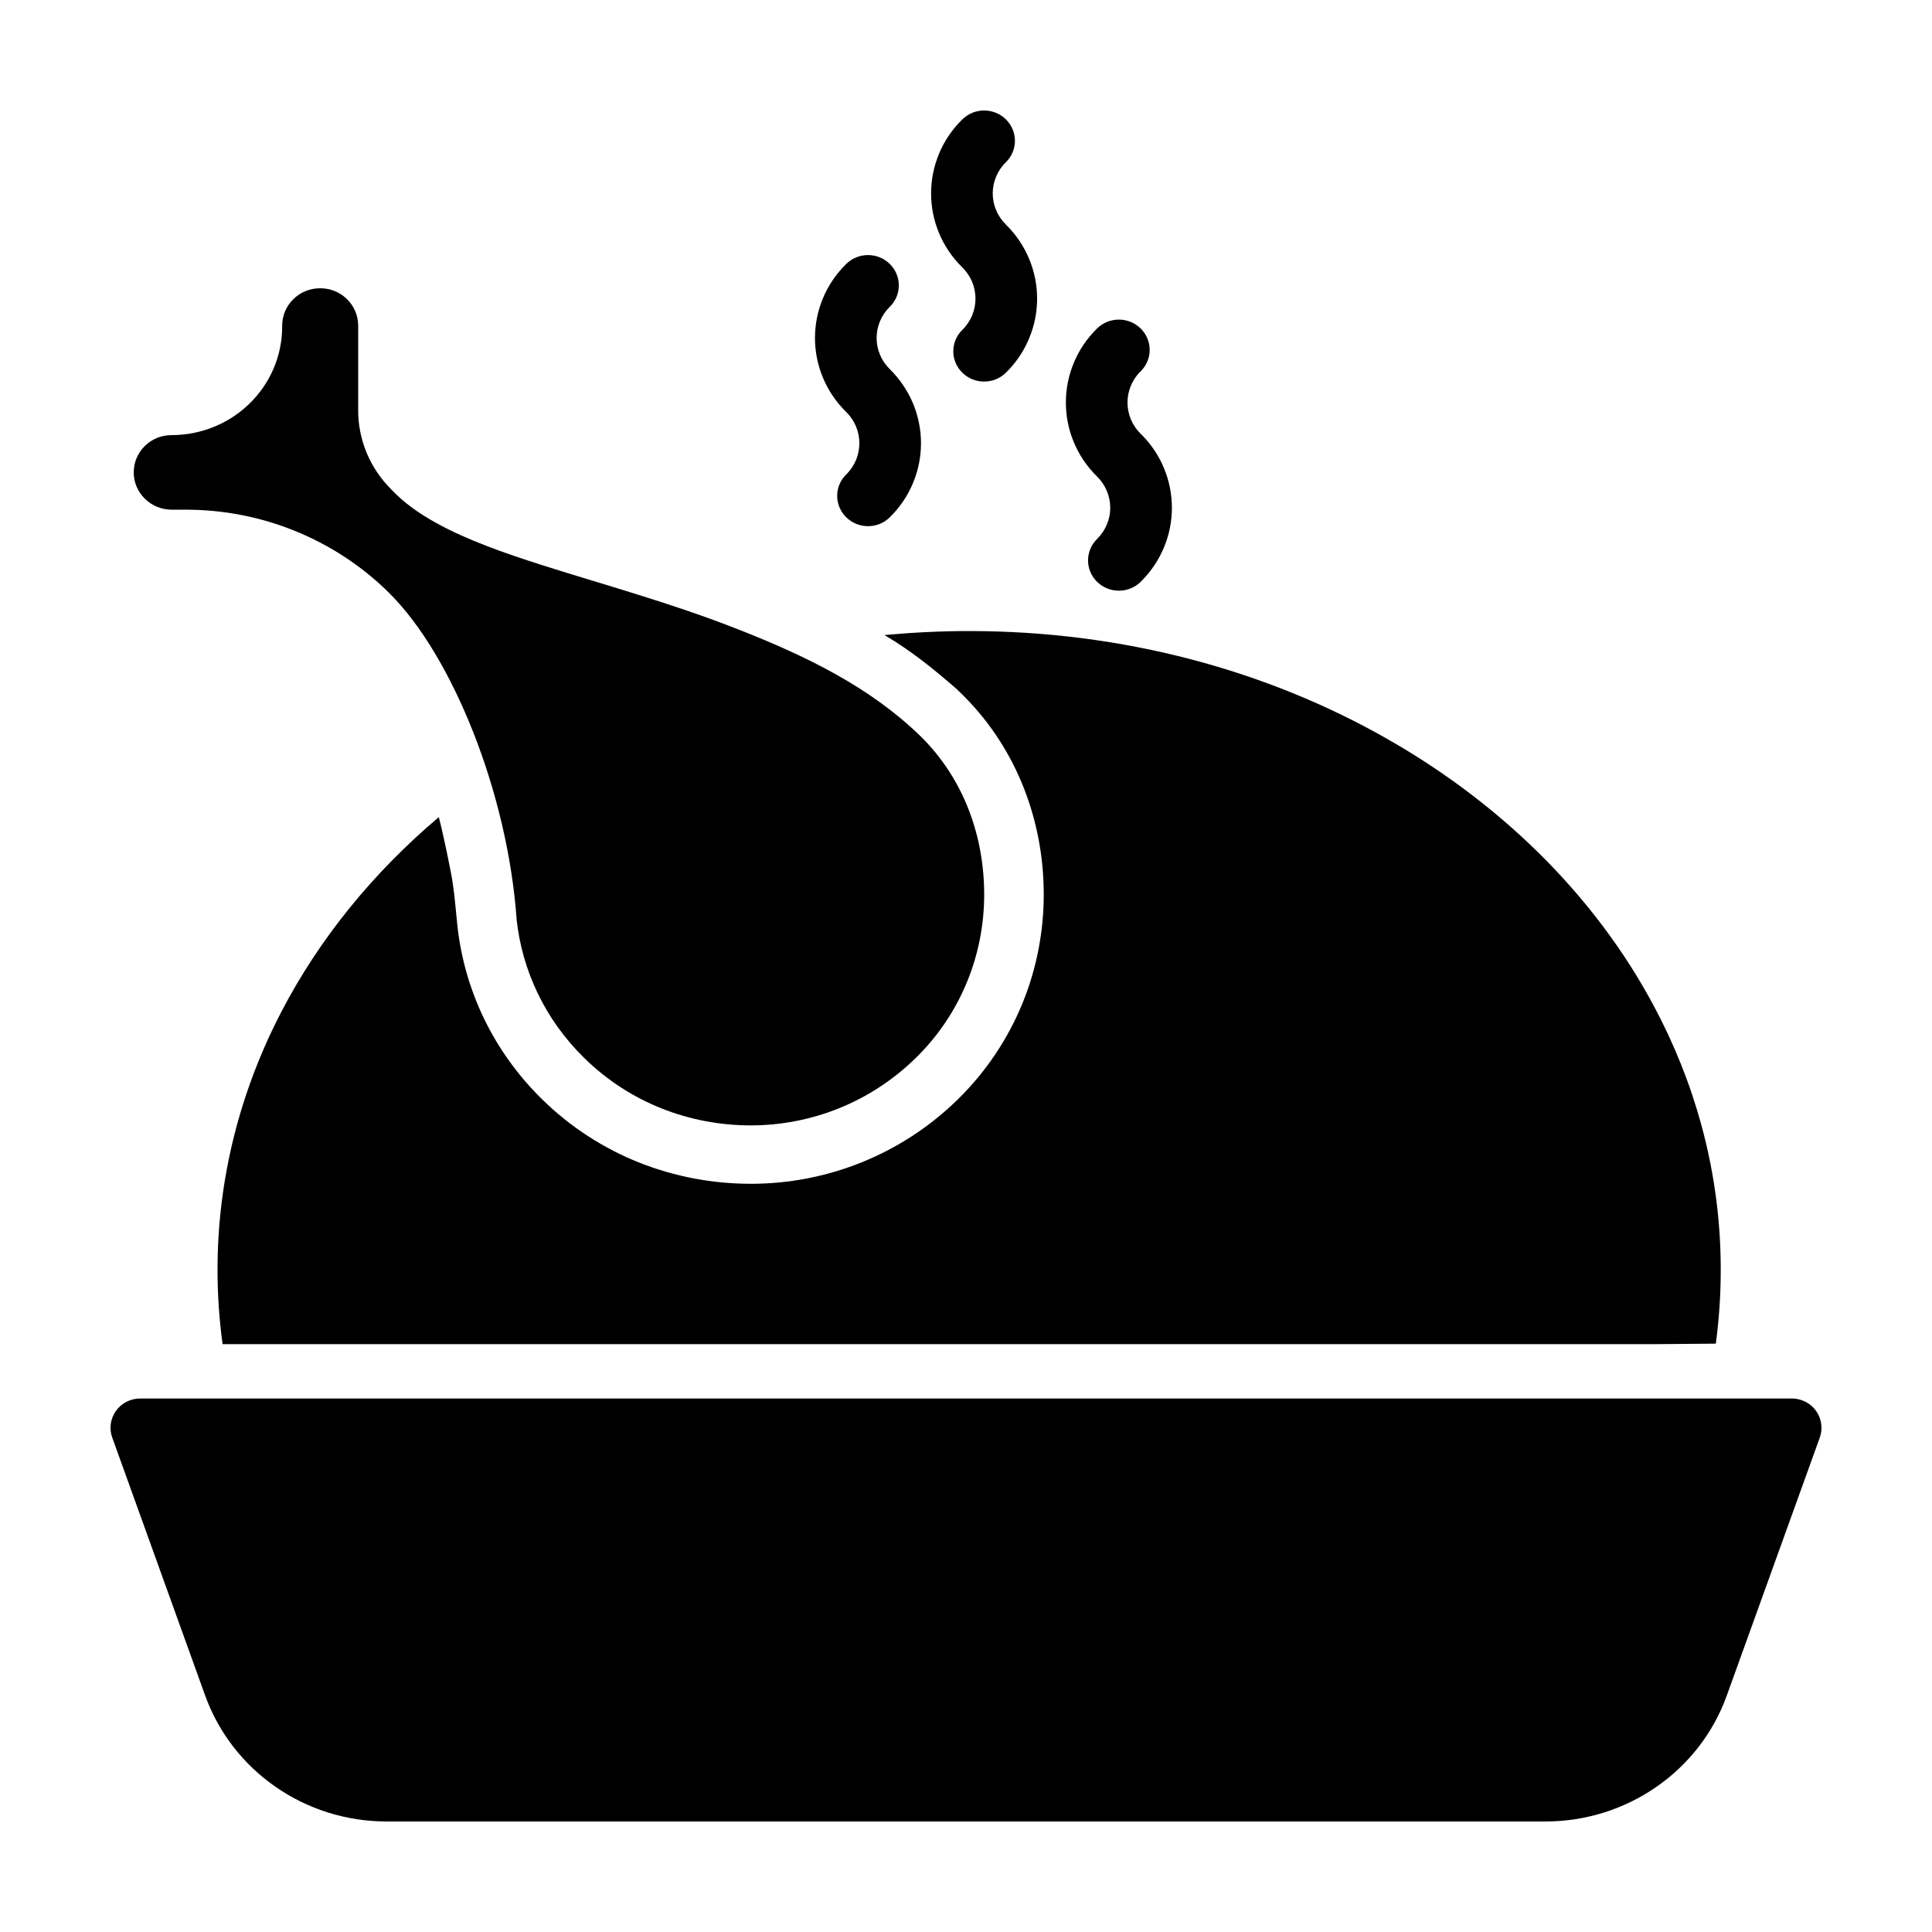
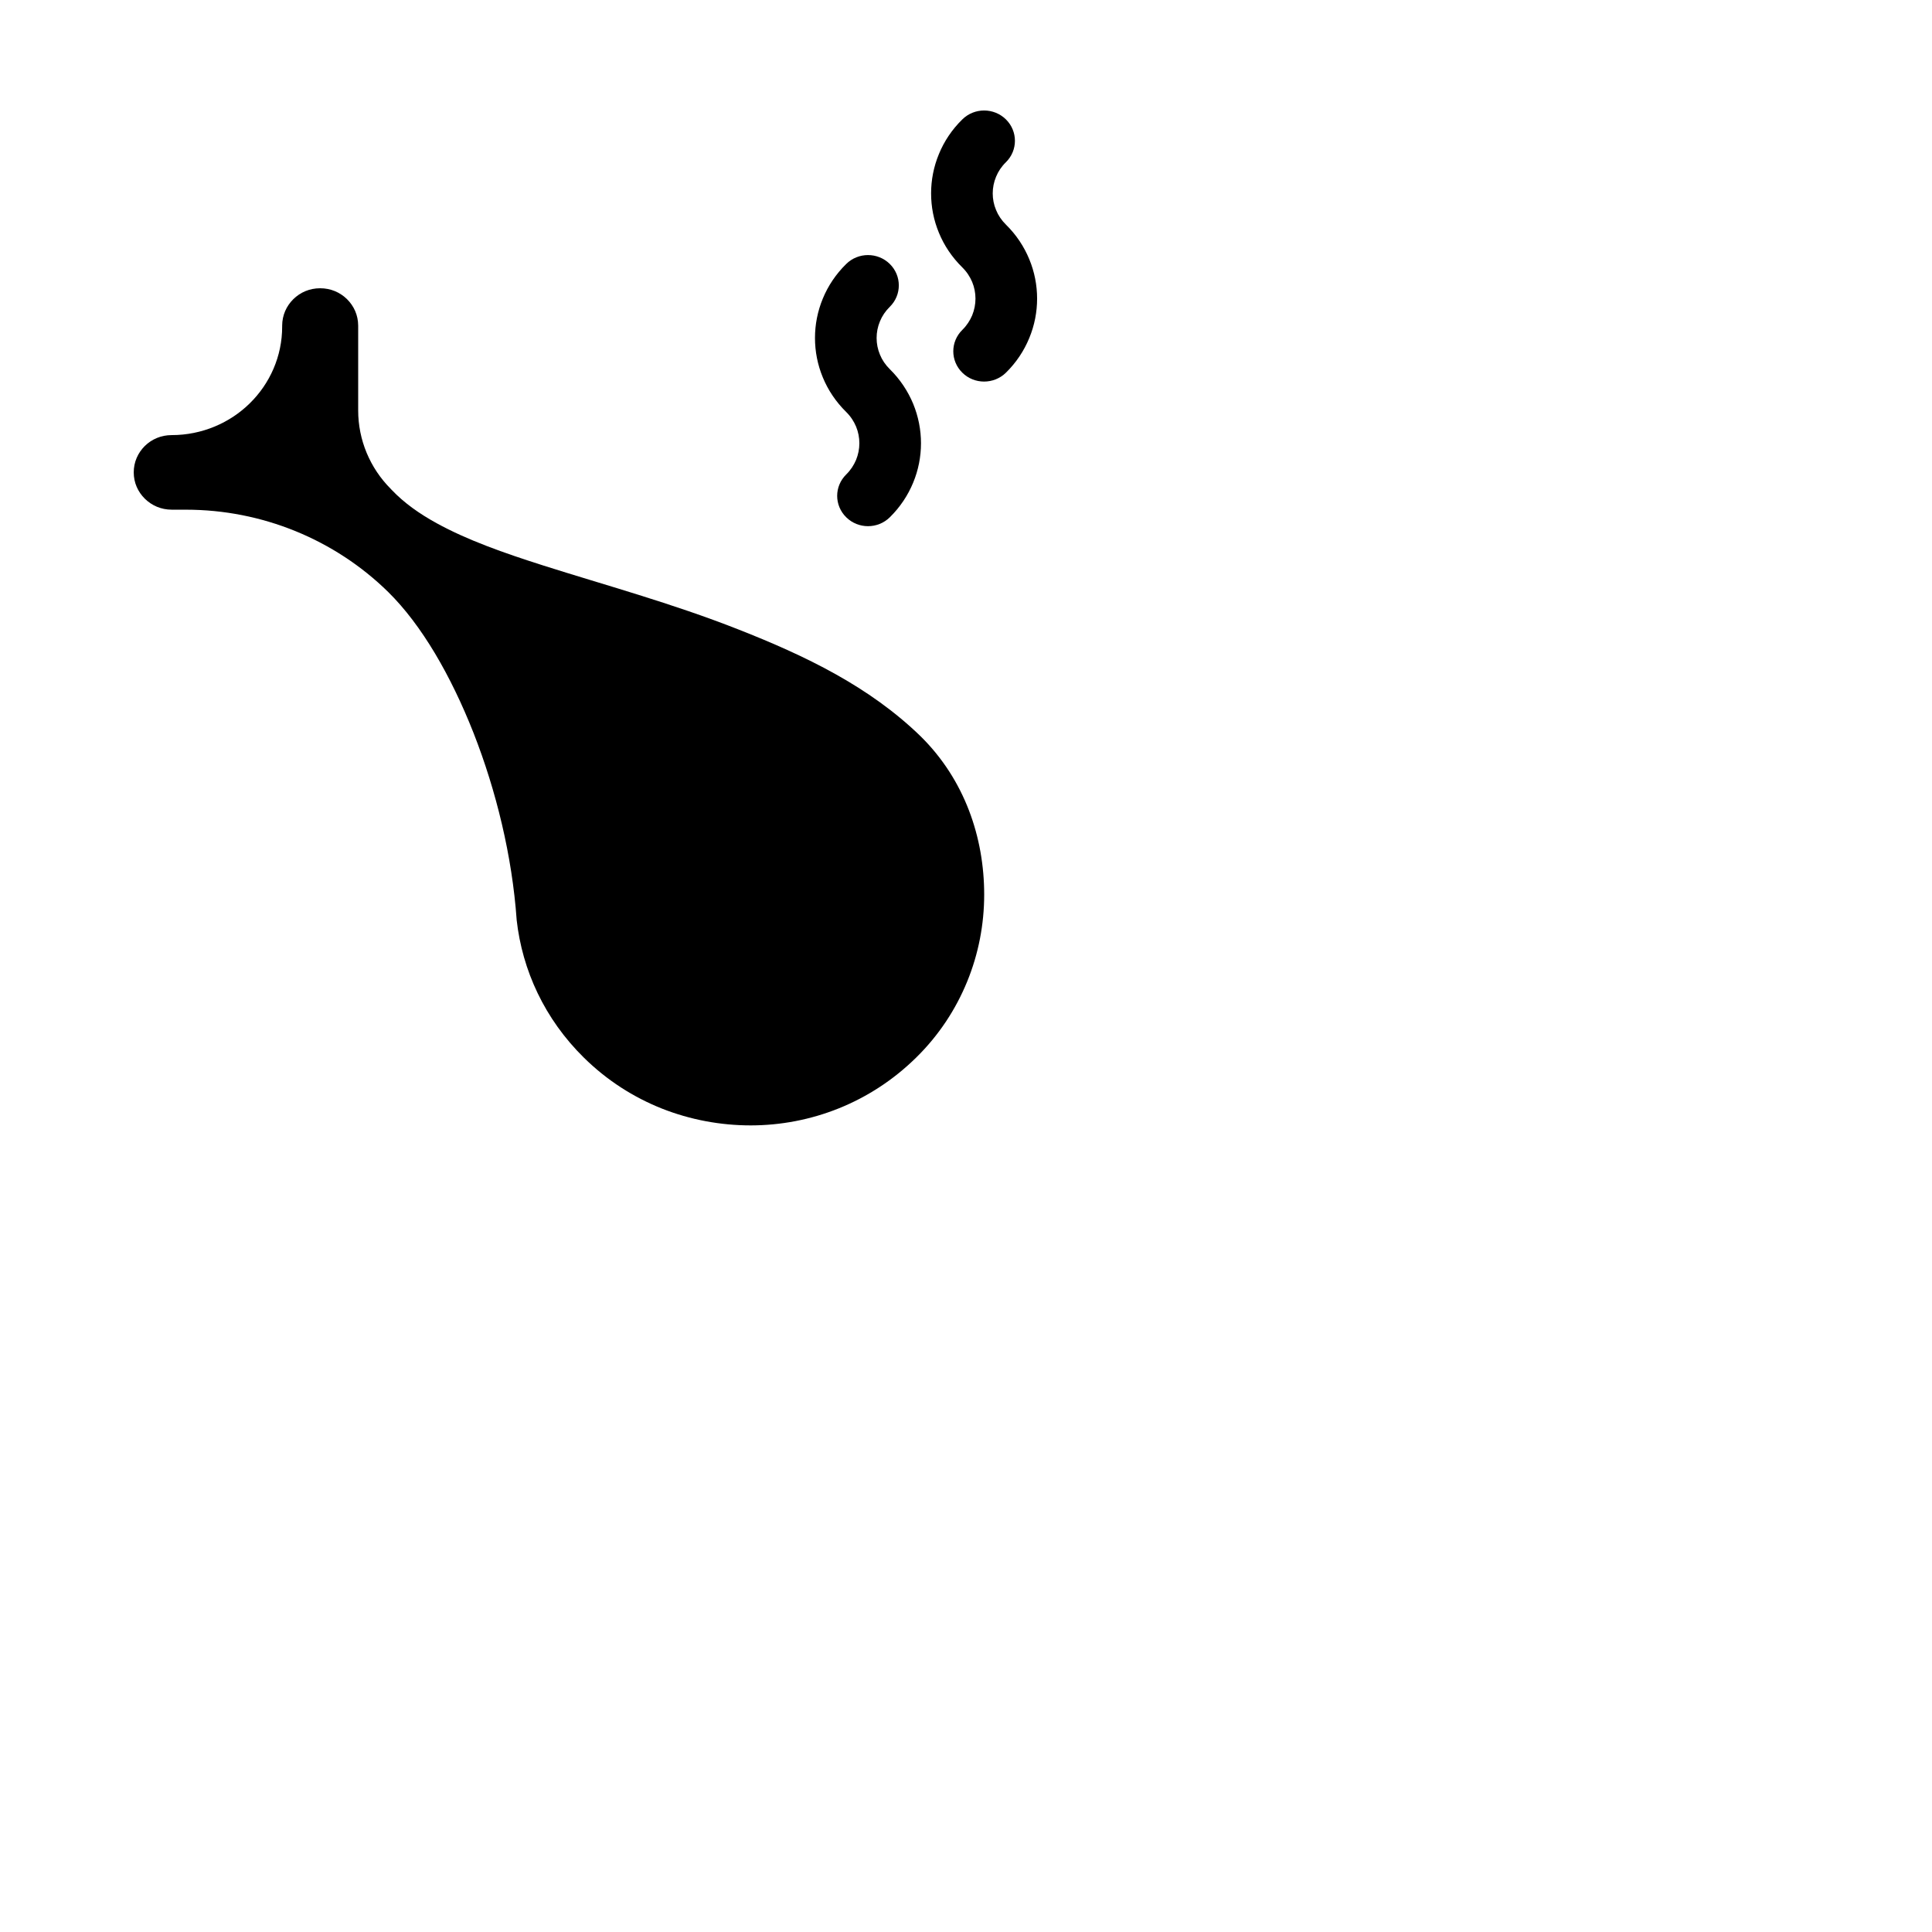
<svg xmlns="http://www.w3.org/2000/svg" fill="#000000" width="800px" height="800px" version="1.1" viewBox="144 144 512 512">
  <g>
-     <path d="m625.27 517.89c1.473 2.062 1.844 4.707 0.996 7.074l-24.652 68.379c-7.195 19.992-26.457 33.367-48.051 33.367h-307.12c-21.594 0-40.855-13.375-48.074-33.371l-24.629-68.383c-0.852-2.367-0.473-5.012 0.996-7.074 1.473-2.062 3.891-3.266 6.434-3.266h437.66c2.562 0.004 4.961 1.211 6.445 3.273z" />
-     <path d="m584.17 414.23c10.191 20.32 15.859 42.762 15.844 66.285 0 6.602-0.441 13.148-1.305 19.566h-0.016l-15.926 0.133h-379.78c-0.883-6.469-1.34-13.055-1.34-19.699 0-24.324 6.062-47.484 16.906-68.363 10.113-19.457 24.355-36.898 41.734-51.605 1.062 3.934 3.301 14.621 3.707 17.609 0.539 3.578 0.816 7.418 1.195 10.926 1.777 16.859 9.281 33.293 22.43 46.195 7.629 7.512 16.484 13.133 25.906 16.871 9.441 3.723 19.457 5.57 29.453 5.57 19.945 0.016 39.906-7.613 55.051-22.562 7.512-7.418 13.164-16.055 16.938-25.27 3.758-9.215 5.637-19.027 5.637-28.832 0.016-18.883-6.762-38.109-21.105-52.516-0.117-0.117-0.227-0.246-0.359-0.359-0.488-0.488-0.984-0.984-1.484-1.457-5.75-5.031-12.152-10.273-19.277-14.426 7.387-0.684 14.867-1.062 22.461-1.062 40.984 0 79.16 10.52 110.91 28.652 31.762 18.117 57.141 43.844 72.418 74.344z" />
-     <path d="m452.49 268.13c1.391 3.352 2.074 6.891 2.074 10.438 0 3.547-0.684 7.09-2.074 10.438-1.371 3.332-3.461 6.484-6.191 9.18-3.199 3.141-8.363 3.141-11.566 0-3.184-3.141-3.184-8.219 0-11.352 1.176-1.16 2.039-2.469 2.613-3.871 0.59-1.391 0.883-2.891 0.883-4.394 0-1.5-0.293-3.008-0.883-4.41-0.57-1.406-1.438-2.711-2.613-3.871-2.746-2.695-4.816-5.836-6.191-9.18-1.391-3.352-2.074-6.891-2.074-10.438s0.684-7.09 2.074-10.438c1.371-3.352 3.445-6.484 6.191-9.18 3.199-3.141 8.363-3.141 11.547 0 3.199 3.141 3.199 8.219 0 11.352-1.176 1.16-2.023 2.469-2.613 3.856-0.57 1.406-0.867 2.906-0.867 4.41 0 1.5 0.293 3.008 0.867 4.41 0.59 1.406 1.438 2.711 2.613 3.856 2.746 2.695 4.84 5.848 6.211 9.195z" />
    <path d="m416.77 212.7c1.391 3.352 2.074 6.891 2.074 10.438s-0.684 7.09-2.074 10.438c-1.371 3.352-3.445 6.5-6.191 9.195-3.184 3.117-8.363 3.141-11.547 0-3.199-3.141-3.199-8.219 0-11.352 1.176-1.16 2.023-2.469 2.613-3.871 0.57-1.406 0.867-2.906 0.867-4.41 0-1.5-0.293-3.008-0.867-4.394-0.59-1.406-1.438-2.711-2.613-3.871-2.746-2.695-4.836-5.836-6.207-9.18-1.391-3.352-2.074-6.891-2.074-10.438 0-3.547 0.684-7.09 2.074-10.438 1.371-3.352 3.461-6.5 6.207-9.18 3.184-3.141 8.348-3.141 11.547 0 3.184 3.141 3.184 8.219 0 11.352-1.176 1.145-2.039 2.449-2.613 3.856-0.59 1.406-0.883 2.906-0.883 4.41 0 1.5 0.293 3.008 0.883 4.394 0.57 1.406 1.438 2.711 2.613 3.871 2.746 2.695 4.82 5.844 6.191 9.18z" />
    <path d="m386.01 251.03c1.371 3.352 2.062 6.891 2.062 10.438 0 3.527-0.684 7.09-2.074 10.438-1.371 3.332-3.445 6.484-6.191 9.18-3.184 3.141-8.363 3.141-11.547 0-3.199-3.141-3.199-8.219 0-11.352 1.176-1.16 2.023-2.469 2.613-3.871 0.57-1.406 0.867-2.891 0.867-4.394 0-1.523-0.293-3.008-0.867-4.41-0.59-1.406-1.438-2.711-2.613-3.871-2.746-2.695-4.836-5.836-6.207-9.18-1.391-3.352-2.074-6.891-2.074-10.438 0-3.547 0.684-7.09 2.074-10.438 1.371-3.352 3.461-6.484 6.207-9.18 3.184-3.141 8.363-3.141 11.547 0 3.184 3.141 3.184 8.219 0 11.352-1.176 1.16-2.039 2.449-2.613 3.856-0.59 1.406-0.883 2.906-0.883 4.41 0 1.5 0.293 3.008 0.883 4.41 0.57 1.406 1.438 2.695 2.613 3.856 2.742 2.691 4.812 5.848 6.203 9.195z" />
    <path d="m404.82 381.07c0 7.875-1.5 15.699-4.508 23.051-3.008 7.352-7.481 14.211-13.477 20.105-12.137 11.977-27.98 18-43.863 18.016-8.02 0-16.027-1.484-23.555-4.457-7.512-2.988-14.539-7.453-20.645-13.461-10.453-10.273-16.367-23.195-17.855-36.555v-0.066c-1.195-16.859-5.422-34.16-11.418-49.449-3.008-7.629-6.453-14.781-10.227-21.105-3.789-6.324-7.891-11.824-12.383-16.254-14.227-13.965-33.504-21.824-53.609-21.824l-3.773-0.004c-2.812 0-5.273-1.094-7.125-2.906-1.828-1.812-2.941-4.231-2.941-6.973 0-2.762 1.109-5.18 2.941-7.008 1.844-1.797 4.312-2.875 7.125-2.875 8.051 0 15.438-3.25 20.695-8.43 5.297-5.195 8.59-12.43 8.574-20.355v-0.246c0.016-2.762 1.129-5.18 2.957-6.992 1.844-1.812 4.312-2.891 7.106-2.891 2.812 0 5.273 1.078 7.125 2.891 1.828 1.812 2.941 4.231 2.957 6.992v22.496c0 7.773 3.102 15.242 8.625 20.777 0.082 0.082 0.145 0.16 0.227 0.246 3.352 3.527 7.418 6.375 11.926 8.852 8.086 4.457 17.723 7.859 28.34 11.238 15.91 5.062 34.027 9.98 51.672 16.938 17.645 6.941 34.676 15.078 48.32 28.359 11.609 11.473 16.789 26.746 16.789 41.891z" />
  </g>
</svg>